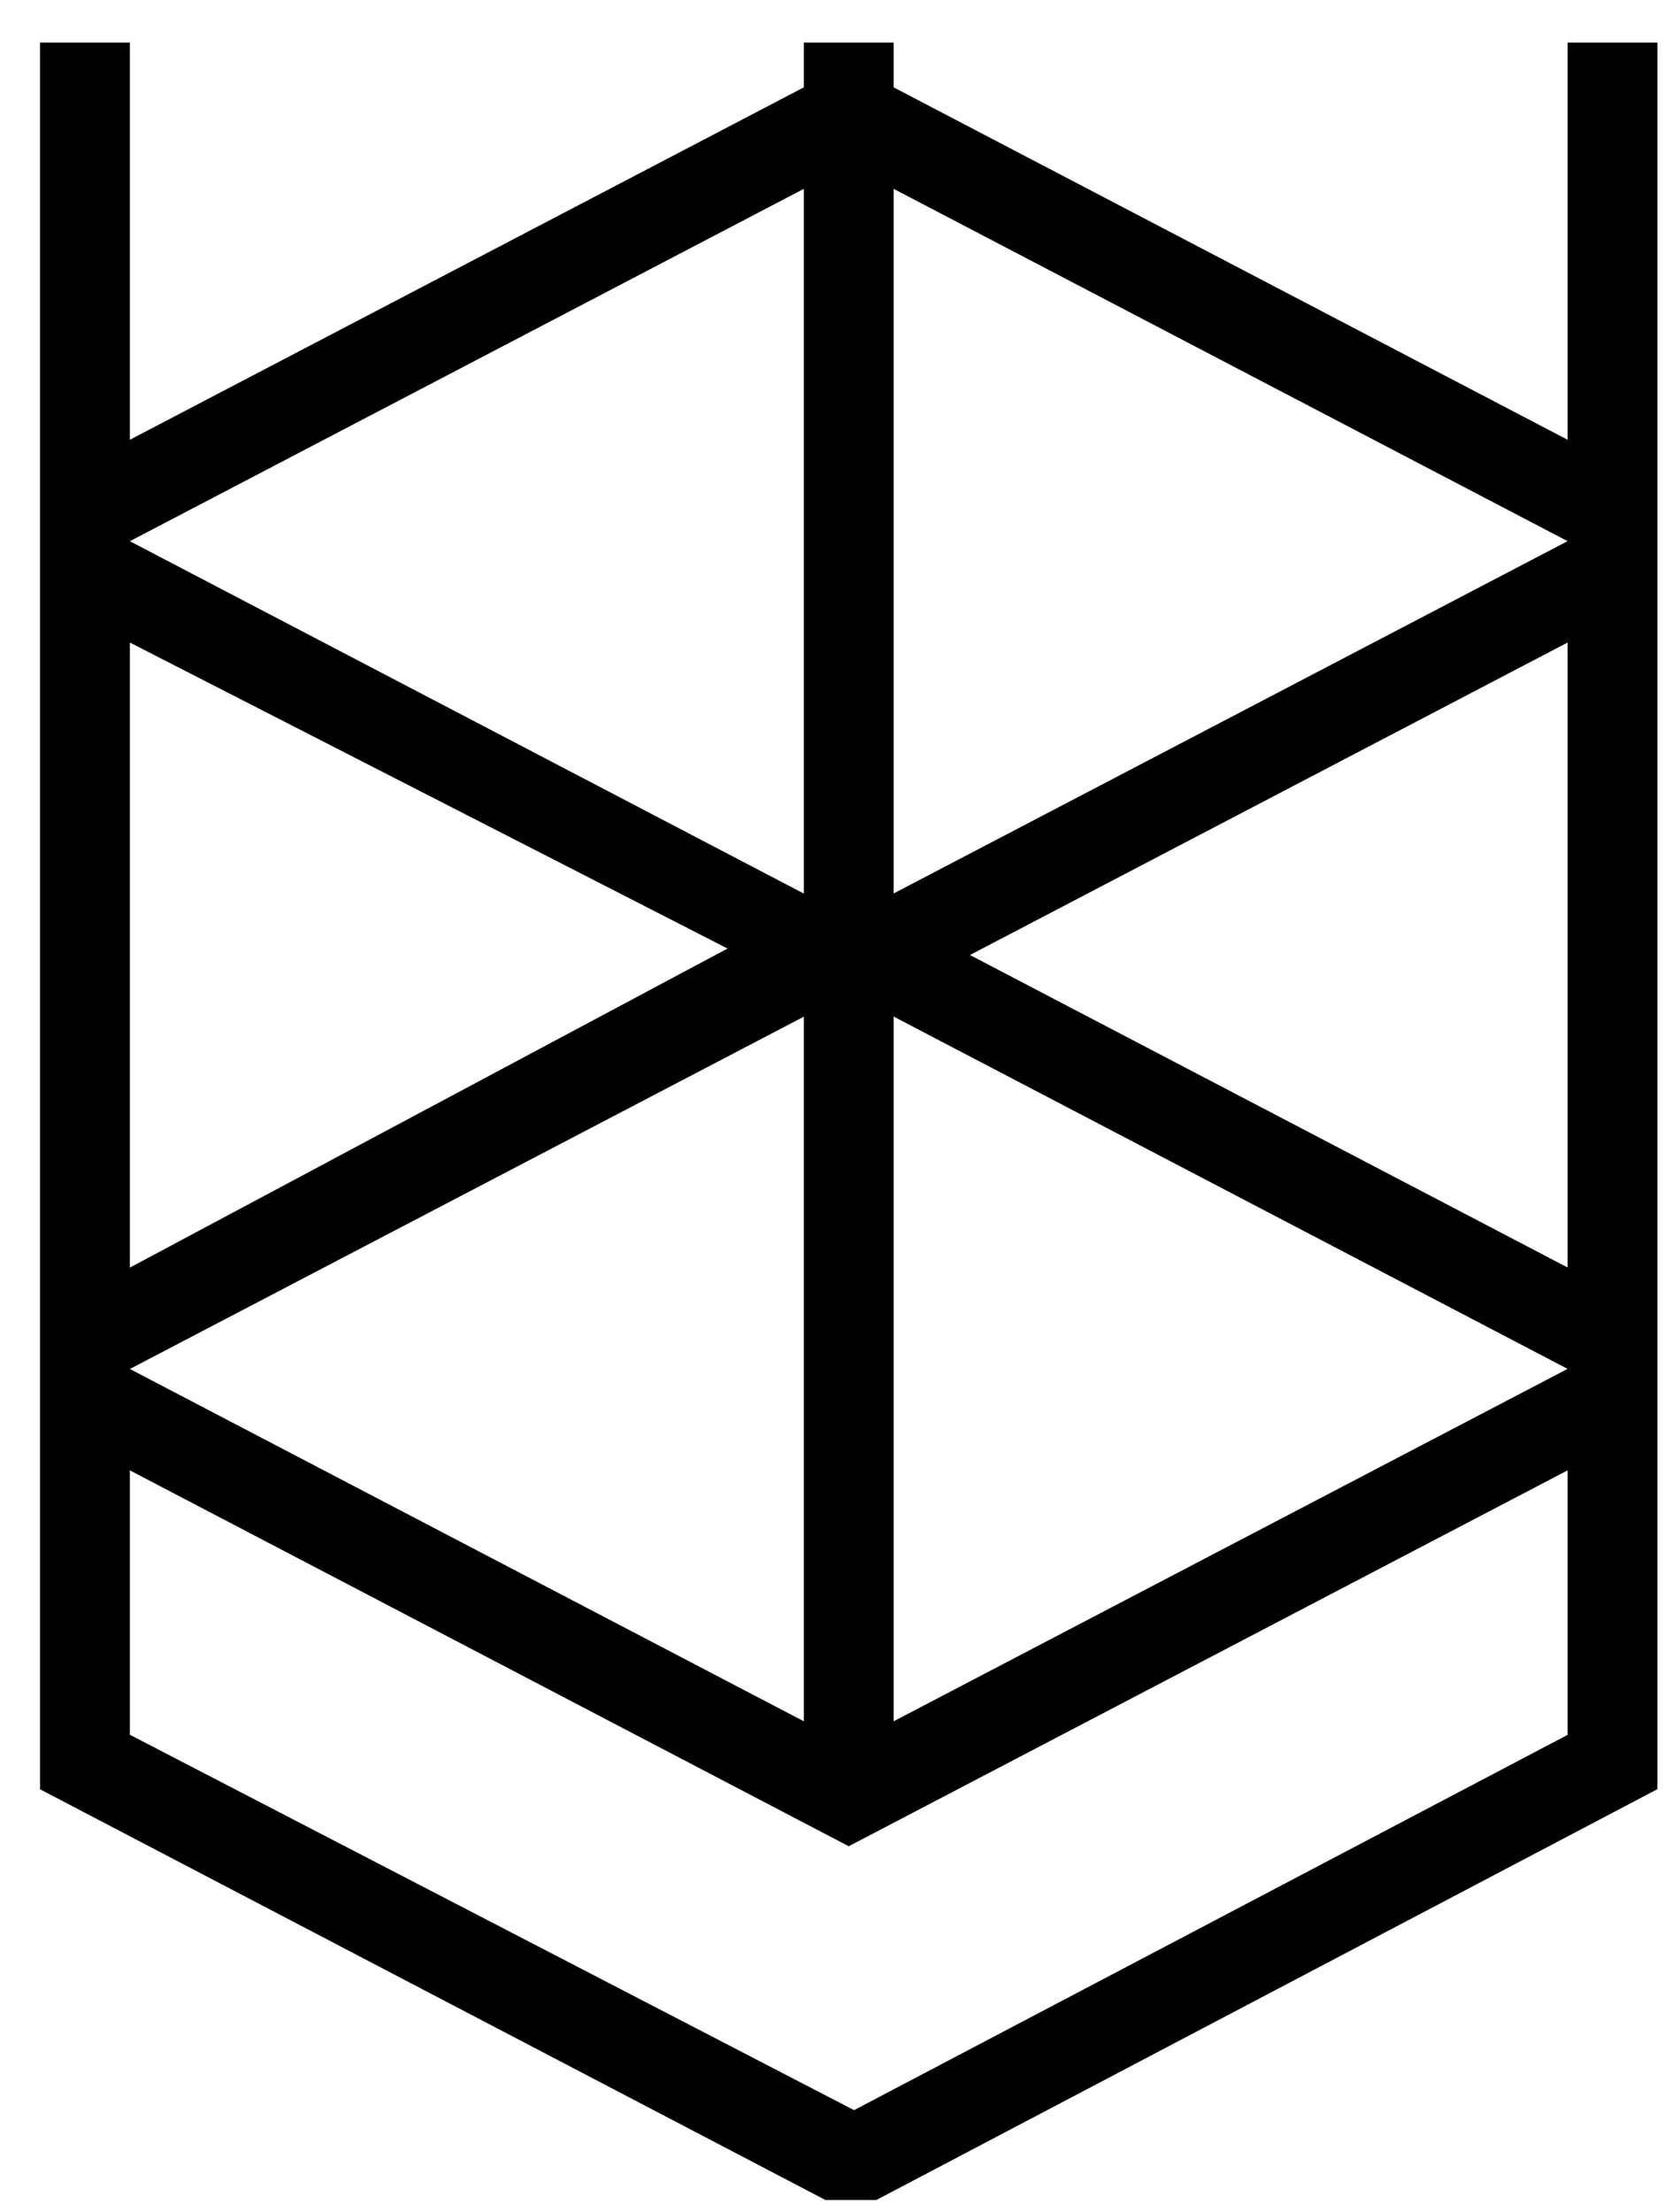
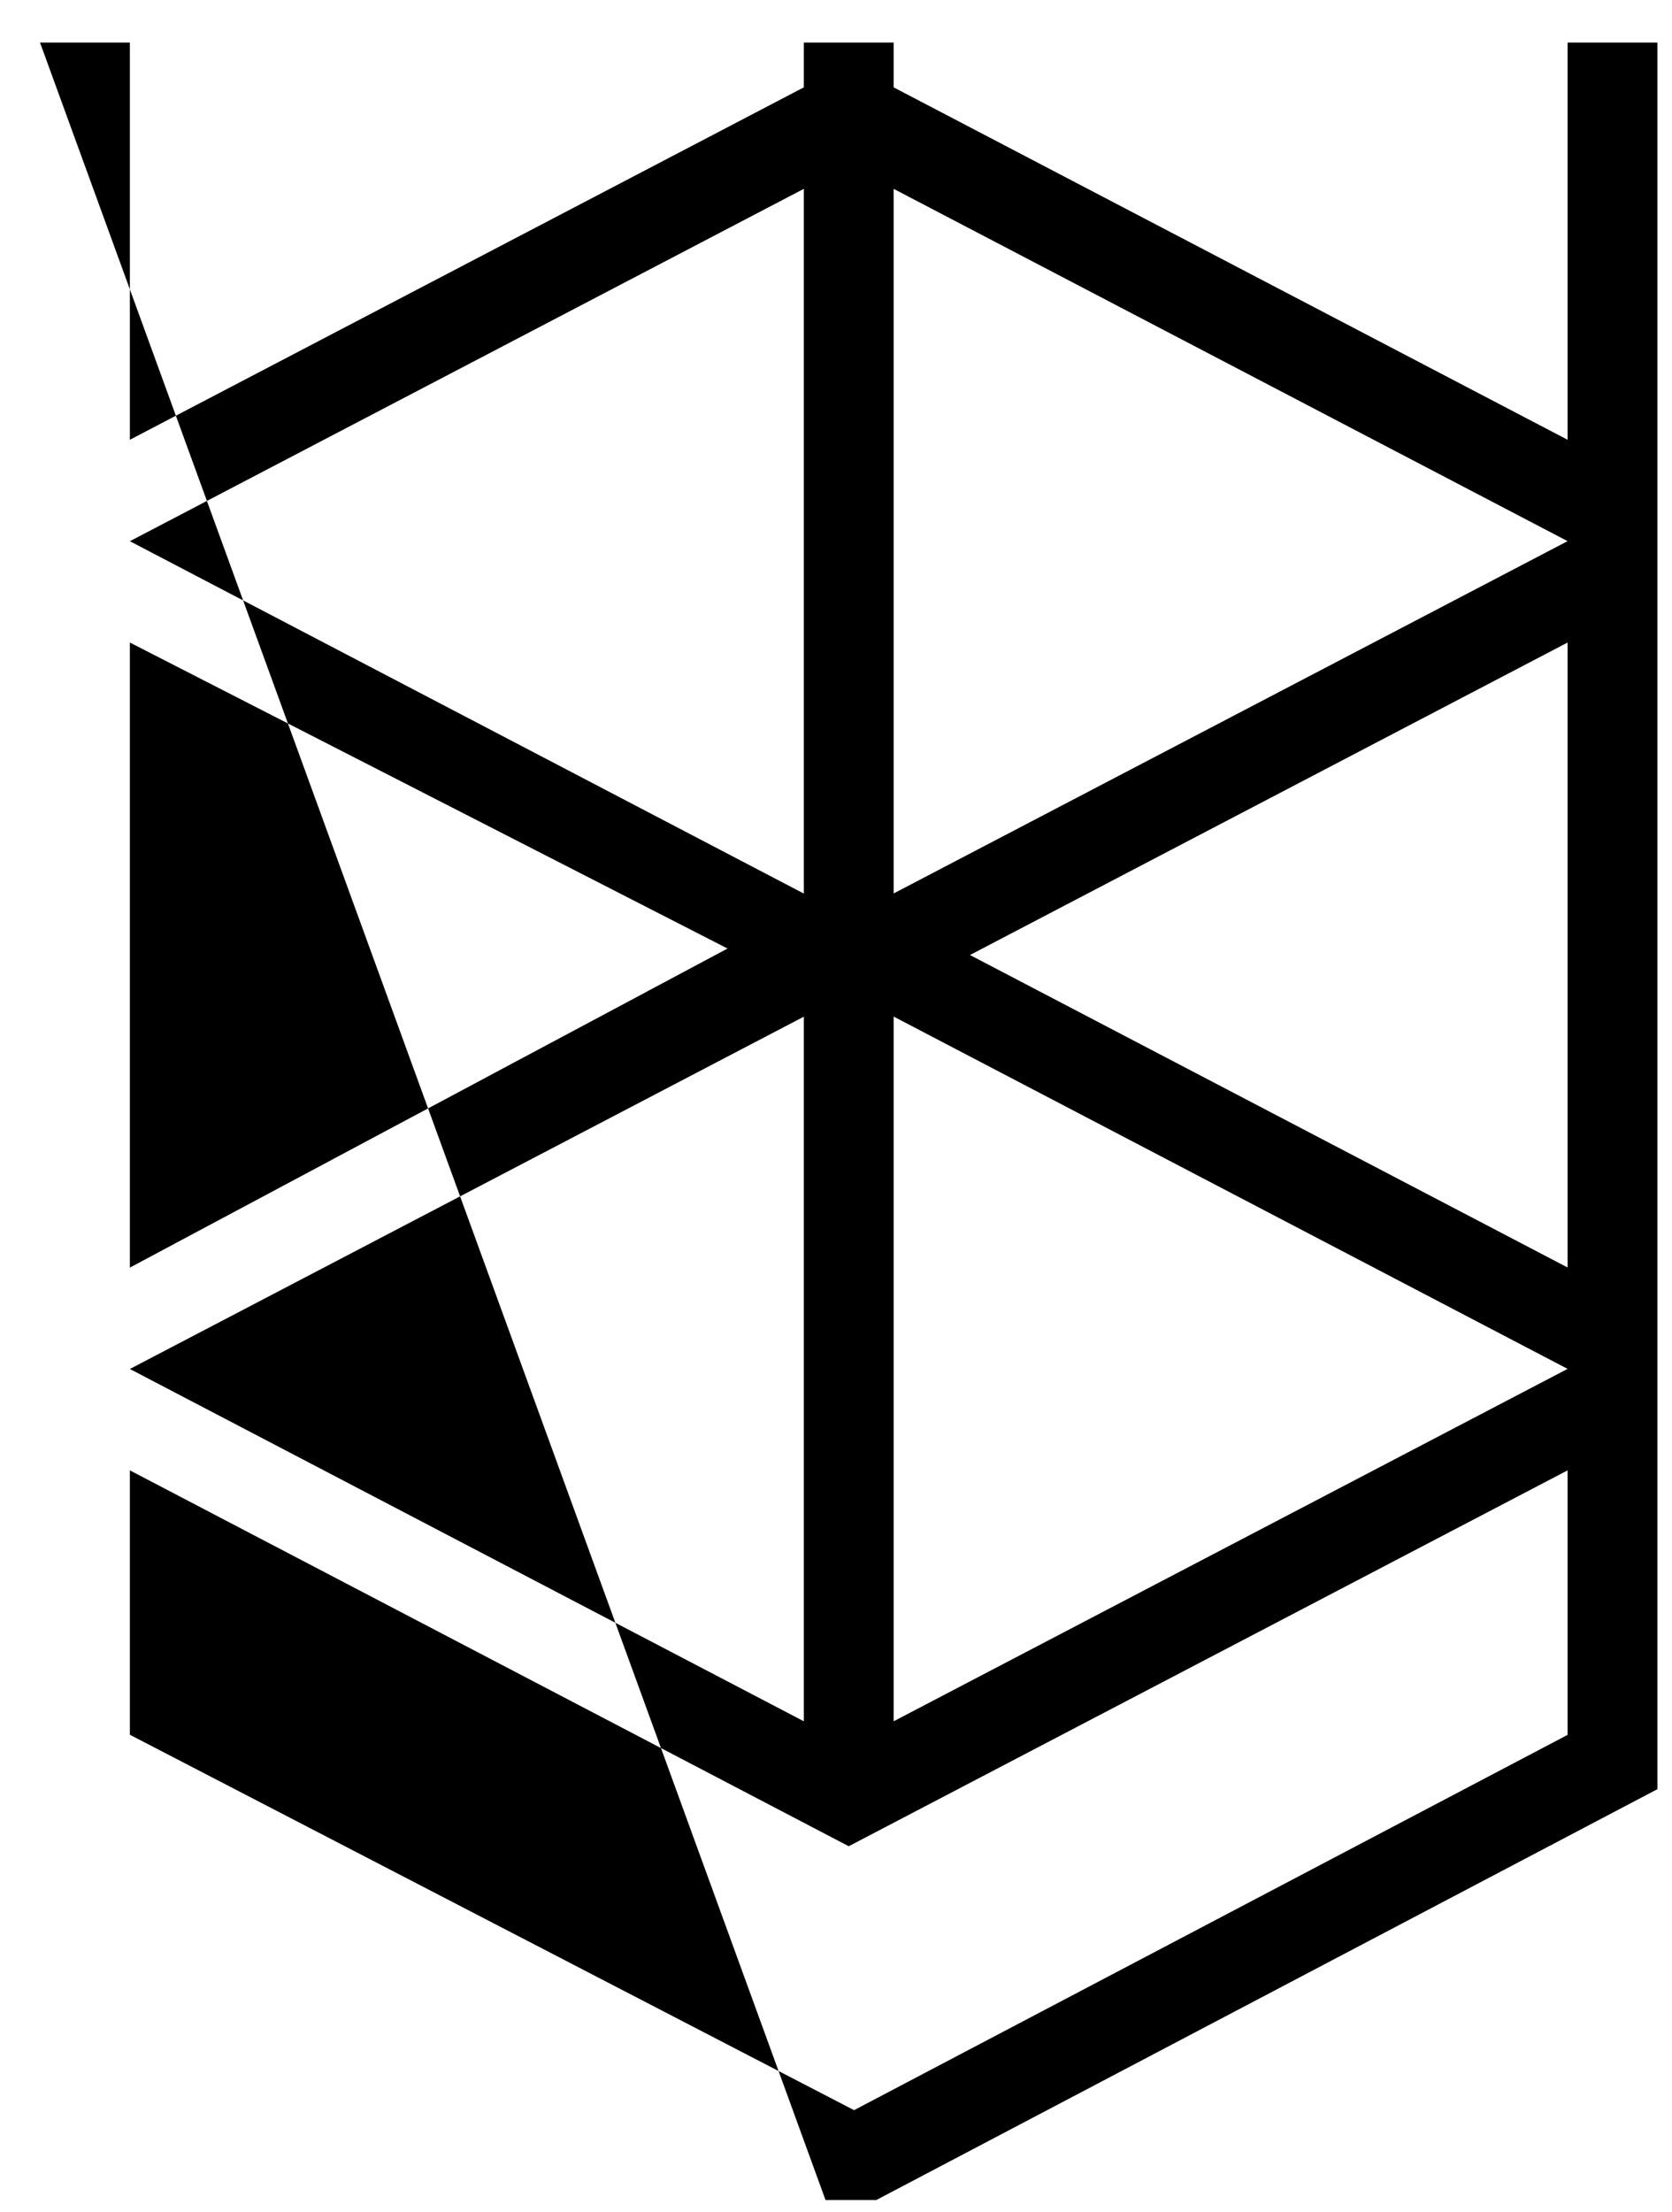
<svg xmlns="http://www.w3.org/2000/svg" width="31" height="41" viewBox="0 0 31 41" fill="none">
-   <path d="M29.064 0.789V8.15L16.569 1.619V0.789H14.903V1.619L2.408 8.15V0.789H0.742V33.16L15.306 40.773H16.246L30.73 33.158V0.789L29.064 0.789ZM14.903 3.5V16.56L2.408 10.03L14.903 3.5ZM2.408 11.908L13.489 17.579L2.408 23.492V11.908ZM14.903 18.84V31.9L2.408 25.371L14.903 18.842V18.84ZM29.064 32.152L15.835 39.107L2.408 32.15V27.25L15.736 34.216L29.064 27.25V32.152ZM16.569 31.9V18.84L29.064 25.369L16.569 31.9ZM29.064 23.49L17.984 17.699L29.064 11.908V23.49ZM16.569 16.558V3.5L29.064 10.029L16.569 16.558Z" fill="black" />
+   <path d="M29.064 0.789V8.15L16.569 1.619V0.789H14.903V1.619L2.408 8.15V0.789H0.742L15.306 40.773H16.246L30.73 33.158V0.789L29.064 0.789ZM14.903 3.5V16.56L2.408 10.03L14.903 3.5ZM2.408 11.908L13.489 17.579L2.408 23.492V11.908ZM14.903 18.84V31.9L2.408 25.371L14.903 18.842V18.84ZM29.064 32.152L15.835 39.107L2.408 32.15V27.25L15.736 34.216L29.064 27.25V32.152ZM16.569 31.9V18.84L29.064 25.369L16.569 31.9ZM29.064 23.49L17.984 17.699L29.064 11.908V23.49ZM16.569 16.558V3.5L29.064 10.029L16.569 16.558Z" fill="black" />
</svg>